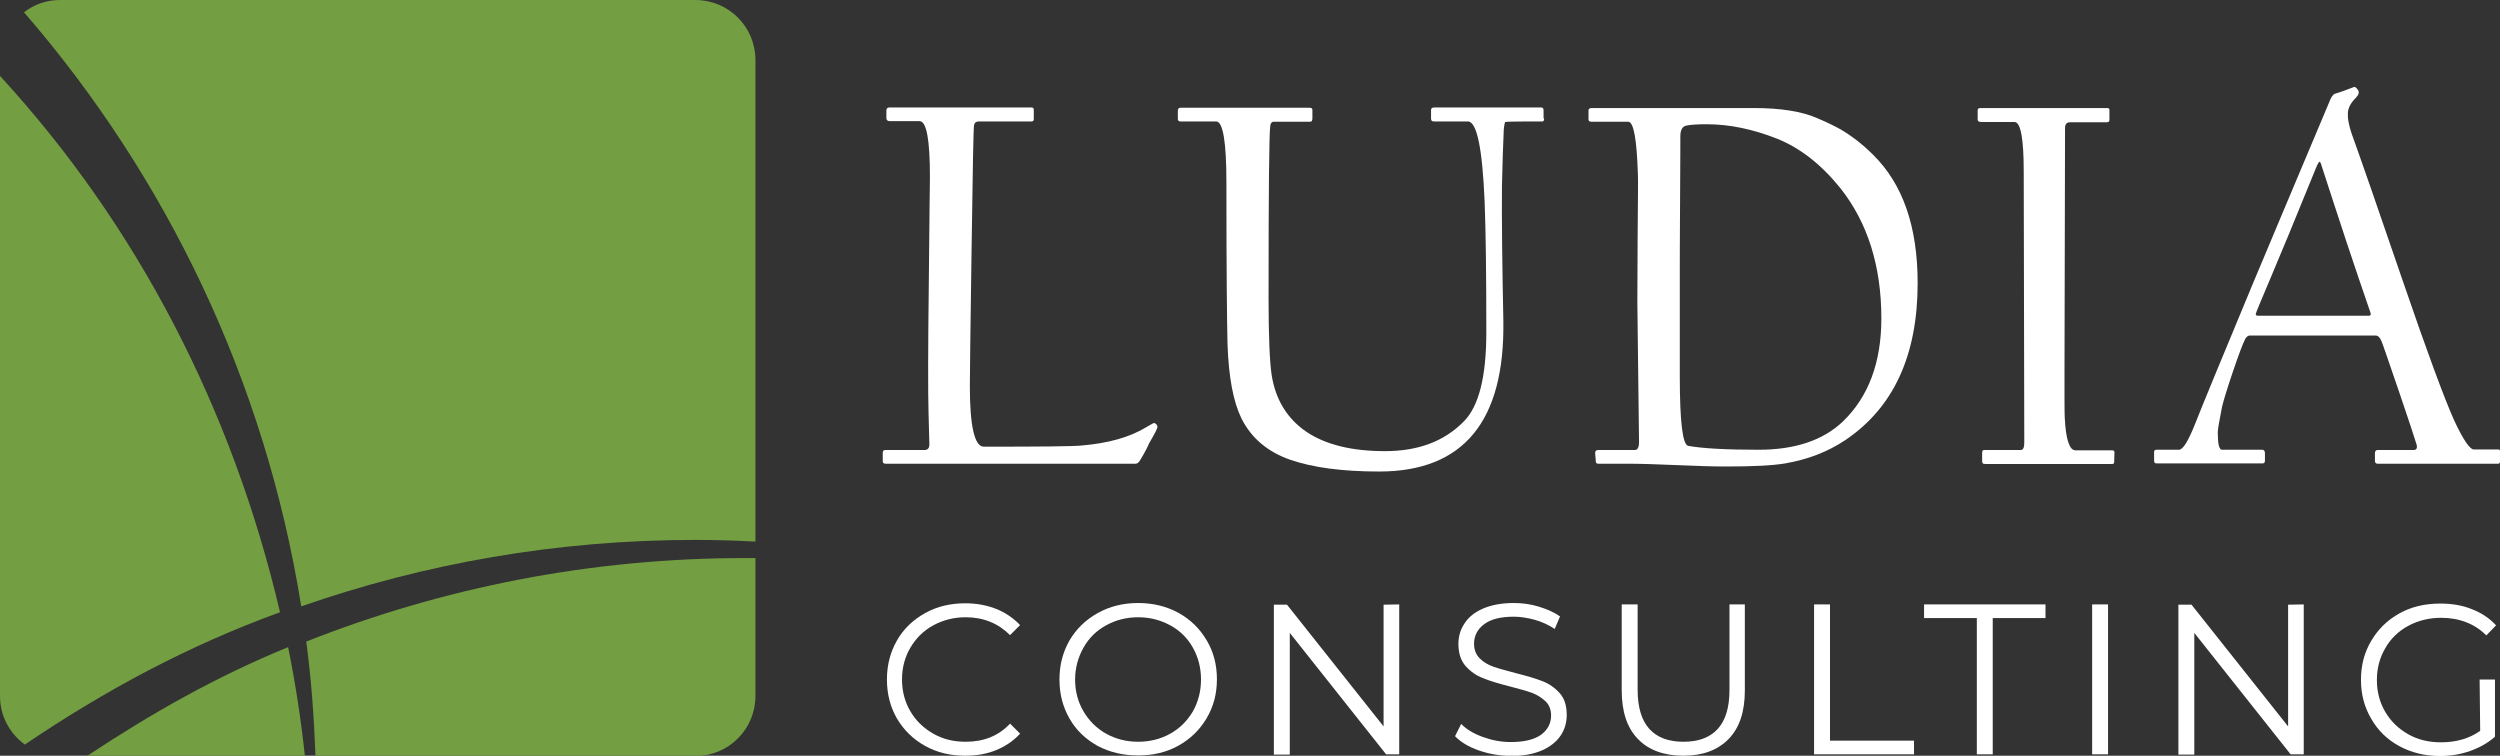
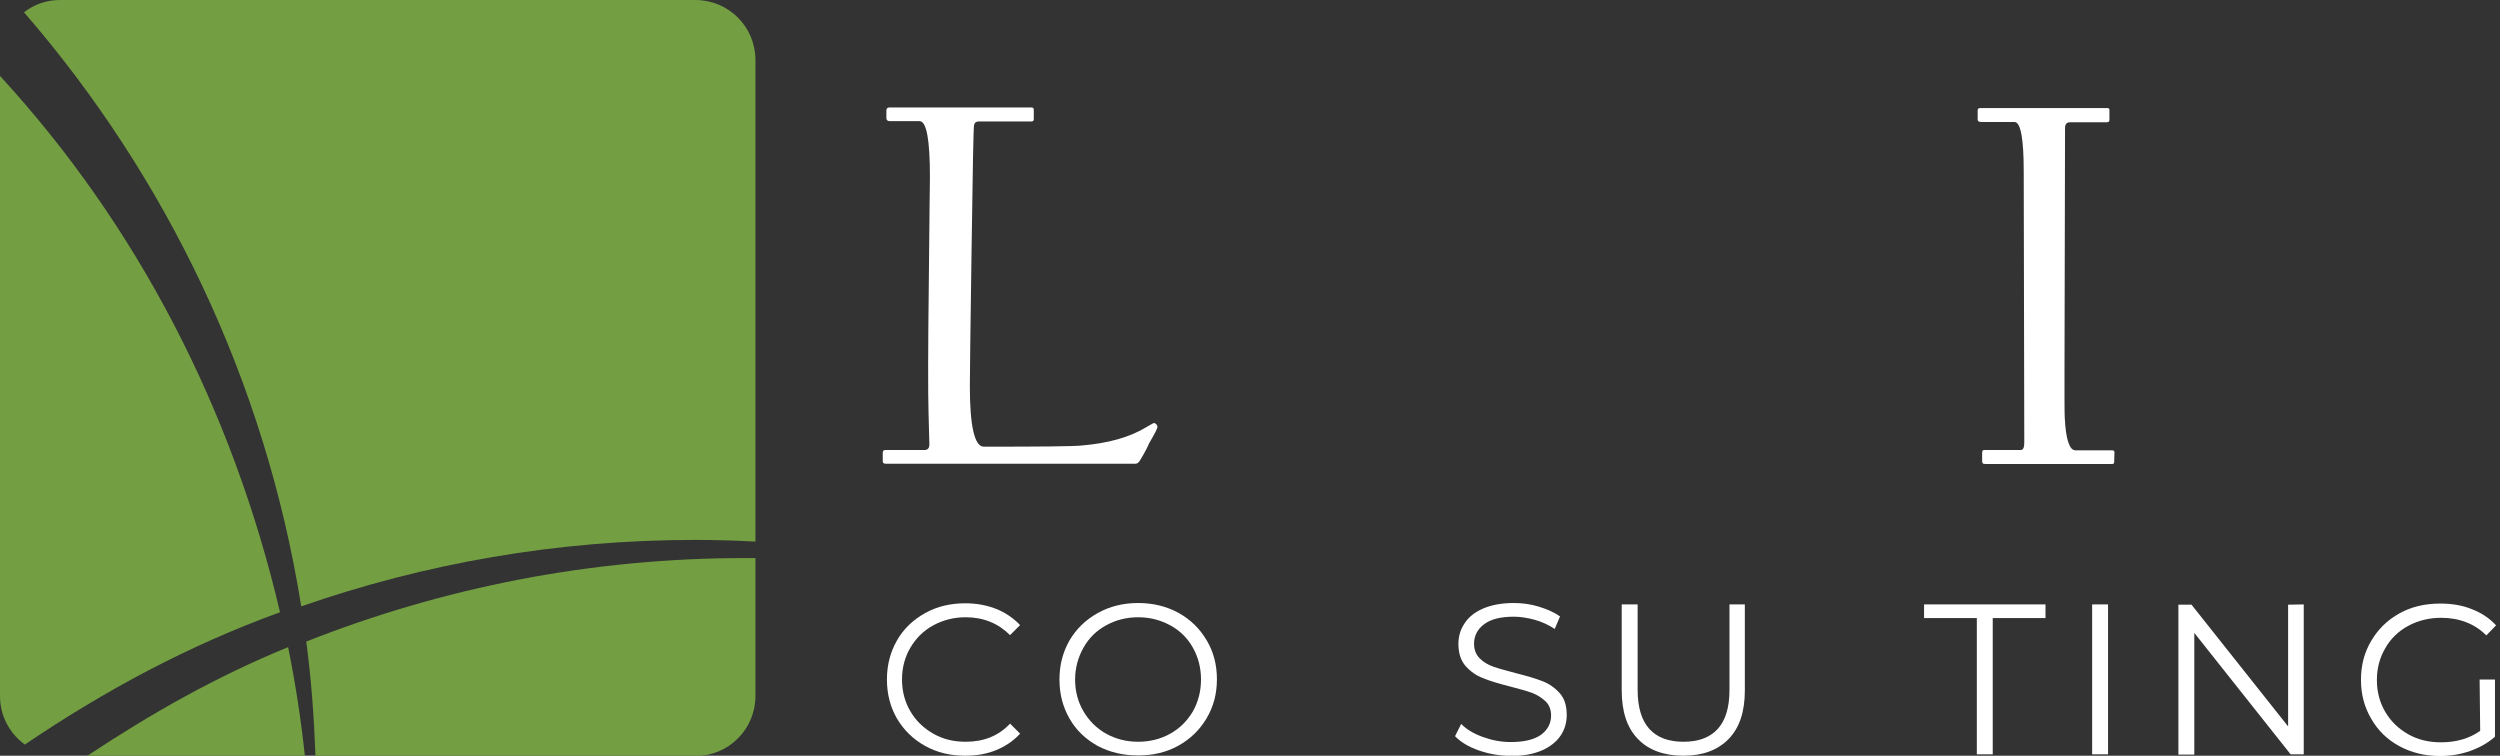
<svg xmlns="http://www.w3.org/2000/svg" id="Layer_1" x="0px" y="0px" viewBox="0 0 895.5 270.7" style="enable-background:new 0 0 895.5 270.7;" xml:space="preserve">
  <rect x="0" y="0" width="895.5" height="270.7" fill="#333333" stroke="none" />
  <style type="text/css">	.st0{fill:#739E42;}	.st1{fill:#FFFFFF;}</style>
  <g>
    <path class="st0" d="M248.9,193.4c7.3,0,14.5,0.2,21.7,0.6V21.5C270.6,9.6,261,0,249.1,0H21.5c-4.9,0-9.3,1.6-12.9,4.4  c51.1,59,86.4,132.1,99.3,212.8C152.1,201.8,199.5,193.4,248.9,193.4z" />
    <path class="st0" d="M109.7,229.8c1.8,13.5,2.8,27.1,3.3,41h136.1c11.9,0,21.5-9.6,21.5-21.5v-49.4c-1,0-2,0-3,0  C211.8,199.8,158.6,210.5,109.7,229.8L109.7,229.8z" />
    <path class="st0" d="M0,27.2v222.1c0,7.2,3.5,13.5,8.9,17.4c28.7-19.4,58.4-35.4,91.4-47.4C83.2,146.3,49,80.5,0,27.2z" />
    <path class="st0" d="M109.2,270.7c-1.4-13.1-3.4-26.1-6-38.9c-25.9,10.6-48.9,23.7-71.9,38.9H109.2z" />
  </g>
  <g>
    <g>
      <path class="st1" d="M414.6,152.9c0,0.6-1,2.5-3,5.9c-0.5,1.3-1.6,3.4-3.3,6.2c-0.5,0.8-1,1.1-1.6,1.1h-89.4   c-0.8,0-1.1-0.3-1.1-0.9v-3.1c0-0.6,0.3-0.9,0.9-0.9h14.1c1.1,0,1.7-0.7,1.7-2c0-0.6-0.1-4.4-0.3-11.4s-0.2-22.5,0.1-46.6   c0.2-24,0.4-36.6,0.4-37.8c0-13.3-1.2-20-3.7-20h-10.6c-0.9,0-1.3-0.4-1.3-1.1v-2.7c0-0.8,0.4-1.1,1.1-1.1h50.8   c0.6,0,0.9,0.2,0.9,0.8v3.3c0,0.6-0.2,0.9-0.8,0.9h-18.9c-0.9,0-1.5,0.4-1.7,1.3c-0.2,0.9-0.5,16.1-0.9,45.8   c-0.4,27.9-0.6,43.8-0.6,47.7c0,14.4,1.7,21.7,5,21.7c20.2,0,31.8-0.1,34.8-0.4c9.8-0.8,17.6-3,23.6-6.7c1.5-0.9,2.4-1.4,2.7-1.4   C414.3,151.9,414.6,152.4,414.6,152.9L414.6,152.9z" />
-       <path class="st1" d="M553.1,42.4c0,0.8-0.2,1.1-0.6,1.1h-5.3c-4.8,0-7.5,0.1-8.1,0.2c-0.3,1.2-0.5,2.6-0.5,4.1   c-0.2,4-0.4,10.3-0.6,18.8c-0.1,12.1,0.1,28.2,0.5,48.2c0.6,36-14.2,54.1-44.5,54.1c-13.1,0-23.7-1.4-31.8-4.2   c-8.1-2.8-14-7.8-17.5-14.8c-2.9-5.9-4.6-14.7-5-26.6c-0.2-7.7-0.4-27-0.4-57.8c0-14.6-1.2-22-3.7-22h-12.7c-0.7,0-1-0.3-1-0.9   v-2.9c0-0.8,0.3-1.1,1-1.1h46.1c0.8,0,1.1,0.2,1.1,0.8v2.9c0,0.9-0.2,1.3-0.8,1.3h-13c-0.8,0-1.2,0.5-1.3,1.6   c-0.4,2.6-0.6,23.2-0.6,61.8c0,13.4,0.4,22.6,1.1,27.3c1.4,8.9,5.6,15.7,12.5,20.4c6.9,4.6,16.2,6.9,28.1,6.9s21.2-3.5,28.2-10.6   c5.4-5.4,8.1-16,8.1-31.9c0-21-0.2-36.6-0.6-46.7c-0.8-19.3-2.8-28.9-6-28.9h-12.1c-0.5,0-0.8-0.1-0.9-0.3s-0.2-0.4-0.2-0.7v-3.1   c0-0.6,0.4-0.9,1.1-0.9h38.3c0.6,0,0.9,0.3,0.9,0.9V42.4L553.1,42.4z" />
-       <path class="st1" d="M686.9,101.4c0,26-8.7,44.7-26,56.3c-6.3,4.2-13.4,6.9-21.5,8.3c-4.8,0.8-11.9,1.1-21.5,1.1   c-4.4,0-10.2-0.2-17.3-0.5c-7.1-0.3-13-0.5-17.7-0.5h-10.4c-0.6,0-0.9-0.3-0.9-0.9c0-0.2,0-0.6-0.1-1.4s-0.1-1.3-0.1-1.7   c0-0.6,0.4-0.9,1.1-0.9h13.1c1,0,1.5-1,1.5-2.9c0-0.9-0.1-9.2-0.3-24.7s-0.3-24-0.3-25.4l0.1-23.1c0.1-13.6,0.2-21.2,0.1-22.5   c-0.4-12.7-1.5-19-3.5-19h-13.2c-0.7,0-1-0.3-1-0.9v-3.1c0-0.6,0.4-0.9,1.2-0.9h58c9.6,0,17.3,1.2,22.9,3.7c3.8,1.6,6.5,3,8.3,4   c3.9,2.3,7.8,5.3,11.5,9C681.6,65.9,686.9,81.2,686.9,101.4L686.9,101.4z M673.9,114.1c0-18.8-4.9-34.3-14.6-46.6   c-6.9-8.6-14.5-14.5-22.7-17.8c-8.6-3.4-17-5.2-25.3-5.2c-3.5,0-6,0.2-7.3,0.5c-1.4,0.3-2.1,1.6-2.1,3.8c0,0.9,0,8.7-0.1,23.2   c-0.1,14.5-0.1,22.7-0.1,24.7v38c0,16.3,1,24.6,3,25c4.9,0.9,13.4,1.4,25.2,1.4c13.1,0,23.2-3.4,30.3-10.2   C669.3,142.1,673.9,129.8,673.9,114.1L673.9,114.1z" />
      <path class="st1" d="M757.3,165.4c0,0.5-0.2,0.8-0.6,0.8h-45.5c-0.6,0-0.9-0.1-1-0.3c-0.1-0.2-0.2-0.4-0.2-0.7v-2.9   c0-0.6,0.1-0.9,0.3-1c0.2-0.1,0.4-0.1,0.7-0.1h12.8c0.9,0,1.3-0.9,1.3-2.7l-0.2-97.1c0-11.8-1.1-17.7-3.3-17.7h-11.9   c-0.9,0-1.3-0.3-1.3-0.9v-3.3c0-0.5,0.3-0.8,0.9-0.8h45.5c0.6,0,0.8,0.2,0.8,0.8v3.5c0,0.5-0.3,0.8-1,0.8h-13.2   c-1.1,0-1.7,0.7-1.7,2c-0.1,56.8-0.2,86.2-0.2,88c0,9.3,0,14.6,0.1,15.9c0.4,7.8,1.7,11.6,3.8,11.6h13.2c0.5,0,0.8,0.2,0.8,0.8   L757.3,165.4L757.3,165.4z" />
-       <path class="st1" d="M895.5,165.2c0,0.6-0.2,0.9-0.6,0.9h-43.3c-0.6,0-0.9-0.4-0.9-1.1v-2.5c0-0.9,0.3-1.3,0.9-1.3h12.9   c1,0,1.4-0.6,1.2-1.7c-0.6-2-2.7-8.5-6.5-19.6c-3.8-11-5.8-17-6.2-17.8c-0.5-1.2-1.2-1.9-2-1.9h-45.3c-0.6,0.1-1,0.5-1.4,1.1   c-0.9,1.7-2.4,5.7-4.5,11.9c-2.1,6.2-3.4,10.5-3.9,12.7c-1,5-1.5,8-1.5,9c0,4.1,0.5,6.2,1.5,6.2h14.3c0.8,0,1.1,0.4,1.1,1.3v2.7   c0,0.6-0.3,0.9-0.9,0.9h-37.9c-0.6,0-0.9-0.3-0.9-0.9v-3.1c0-0.6,0.2-0.9,0.8-0.9h8.1c1.4,0,3.2-2.9,5.6-8.8   c2.3-5.9,9.3-22.9,21-51c7.4-17.7,16.5-39.2,27.1-64.4c0.7-1.9,1.4-3,2.1-3.3c1.8-0.5,4-1.3,6.8-2.4c0.4-0.2,0.9,0.1,1.5,1   c0.6,0.8,0.3,1.8-0.8,2.9c-1.9,1.9-2.8,3.8-2.8,5.6c-0.1,1.9,0.4,4.2,1.3,7c3.4,9.4,9.5,27,18.3,52.7s15,42.4,18.4,50   c3.3,7.1,5.7,10.6,7.1,10.6h8.8c0.5,0,0.8,0.4,0.8,1.3L895.5,165.2L895.5,165.2z M849,111.7c-2.6-7.4-5.3-15.6-8.3-24.5   c-2.9-8.9-6-18.1-9.1-27.8c-0.2-0.8-0.4-1.3-0.8-1.5c-0.2,0.2-0.6,0.8-0.9,1.5c-7.8,19.2-13.4,32.7-16.8,40.7s-5.1,12.1-5.1,12.4   c0,0.4,0.3,0.6,0.8,0.6h39.7C849.2,113.1,849.4,112.6,849,111.7L849,111.7z" />
    </g>
    <g>
      <path class="st1" d="M331.4,267.2c-4.3-2.4-7.6-5.6-10.1-9.8c-2.4-4.2-3.6-8.8-3.6-14s1.2-9.8,3.6-14c2.4-4.2,5.8-7.4,10.1-9.8   c4.3-2.4,9.1-3.5,14.4-3.5c4,0,7.7,0.7,11,2s6.2,3.3,8.6,5.8l-3.6,3.6c-4.2-4.2-9.5-6.4-15.9-6.4c-4.2,0-8.1,1-11.6,2.9   s-6.2,4.6-8.2,8c-2,3.4-3,7.2-3,11.4s1,8,3,11.4c2,3.4,4.7,6,8.2,8c3.5,2,7.3,2.9,11.6,2.9c6.5,0,11.8-2.1,15.9-6.5l3.6,3.6   c-2.4,2.6-5.2,4.5-8.6,5.9c-3.4,1.4-7.1,2-11.1,2C340.5,270.7,335.7,269.6,331.4,267.2L331.4,267.2z" />
      <path class="st1" d="M393.2,267.2c-4.3-2.4-7.7-5.6-10.1-9.8s-3.6-8.8-3.6-14s1.2-9.8,3.6-14c2.4-4.1,5.8-7.4,10.1-9.8   s9.1-3.6,14.5-3.6s10.1,1.2,14.4,3.5c4.3,2.4,7.6,5.6,10.1,9.8s3.7,8.8,3.7,14s-1.2,9.8-3.7,14c-2.5,4.2-5.8,7.4-10.1,9.8   c-4.3,2.4-9.1,3.5-14.4,3.5S397.6,269.5,393.2,267.2L393.2,267.2z M419.2,262.8c3.4-1.9,6.1-4.6,8.1-8c1.9-3.4,2.9-7.2,2.9-11.4   s-1-8-2.9-11.4s-4.6-6.1-8.1-8s-7.3-2.9-11.5-2.9s-8.1,1-11.5,2.9c-3.5,1.9-6.2,4.6-8.1,8s-3,7.2-3,11.4s1,8,3,11.4   c2,3.4,4.7,6.1,8.1,8s7.3,2.9,11.5,2.9S415.8,264.7,419.2,262.8z" />
-       <path class="st1" d="M501.2,216.5v53.7h-4.7L462,226.7v43.6h-5.7v-53.7h4.7l34.6,43.6v-43.6L501.2,216.5L501.2,216.5z" />
      <path class="st1" d="M529.7,268.8c-3.7-1.3-6.5-3-8.5-5.1l2.2-4.4c1.9,2,4.5,3.5,7.8,4.7s6.5,1.8,10,1.8c4.8,0,8.4-0.9,10.8-2.6   c2.4-1.8,3.6-4.1,3.6-6.9c0-2.1-0.7-3.9-2-5.1s-2.9-2.3-4.8-3c-1.9-0.7-4.5-1.4-7.9-2.3c-4-1-7.3-2-9.7-3   c-2.4-0.9-4.5-2.4-6.2-4.3c-1.7-1.9-2.6-4.6-2.6-7.9c0-2.7,0.7-5.2,2.2-7.4c1.4-2.2,3.6-4,6.6-5.3s6.7-2,11-2c3.1,0,6.1,0.4,9,1.3   s5.5,2,7.6,3.5l-1.9,4.5c-2.2-1.5-4.7-2.6-7.2-3.3c-2.6-0.7-5.1-1.1-7.5-1.1c-4.7,0-8.2,0.9-10.6,2.7c-2.4,1.8-3.6,4.2-3.6,7   c0,2.1,0.7,3.9,2,5.2c1.3,1.3,2.9,2.3,4.9,3s4.6,1.4,8,2.3c3.9,1,7.1,1.9,9.6,2.9c2.4,0.9,4.5,2.4,6.2,4.3s2.5,4.5,2.5,7.8   c0,2.7-0.7,5.2-2.2,7.4s-3.7,4-6.7,5.3c-3,1.3-6.7,2-11.1,2C537.2,270.7,533.4,270.1,529.7,268.8L529.7,268.8z" />
      <path class="st1" d="M586.7,264.7c-3.9-4-5.8-9.8-5.8-17.4v-30.8h5.7v30.6c0,6.2,1.4,10.9,4.2,14s6.9,4.6,12.2,4.6   s9.5-1.5,12.3-4.6c2.8-3.1,4.2-7.7,4.2-14v-30.6h5.5v30.8c0,7.6-1.9,13.4-5.8,17.4s-9.3,6-16.2,6S590.5,268.7,586.7,264.7   L586.7,264.7z" />
-       <path class="st1" d="M649.8,216.5h5.7v48.8h30.1v4.9h-35.8L649.8,216.5L649.8,216.5z" />
      <path class="st1" d="M708.1,221.4h-18.9v-4.9h43.5v4.9h-18.9v48.8h-5.7L708.1,221.4L708.1,221.4z" />
      <path class="st1" d="M749.4,216.5h5.7v53.7h-5.7V216.5L749.4,216.5z" />
      <path class="st1" d="M825.2,216.5v53.7h-4.7L786,226.7v43.6h-5.7v-53.7h4.7l34.6,43.6v-43.6L825.2,216.5L825.2,216.5z" />
      <path class="st1" d="M888.2,243.4h5.5v20.5c-2.5,2.2-5.5,3.9-8.9,5.1s-7,1.8-10.8,1.8c-5.4,0-10.2-1.2-14.5-3.5s-7.7-5.6-10.1-9.8   c-2.5-4.2-3.7-8.8-3.7-14s1.2-9.8,3.7-14s5.8-7.4,10.1-9.8c4.3-2.4,9.2-3.5,14.6-3.5c4.1,0,7.9,0.6,11.3,2   c3.4,1.3,6.3,3.2,8.7,5.8l-3.5,3.6c-4.2-4.2-9.7-6.3-16.2-6.3c-4.3,0-8.3,1-11.8,2.9c-3.5,1.9-6.3,4.6-8.2,8c-2,3.4-3,7.2-3,11.4   s1,8,3,11.4c2,3.4,4.7,6,8.2,8c3.5,2,7.4,2.9,11.8,2.9c5.5,0,10.2-1.4,14-4.1L888.2,243.4L888.2,243.4z" />
    </g>
  </g>
</svg>